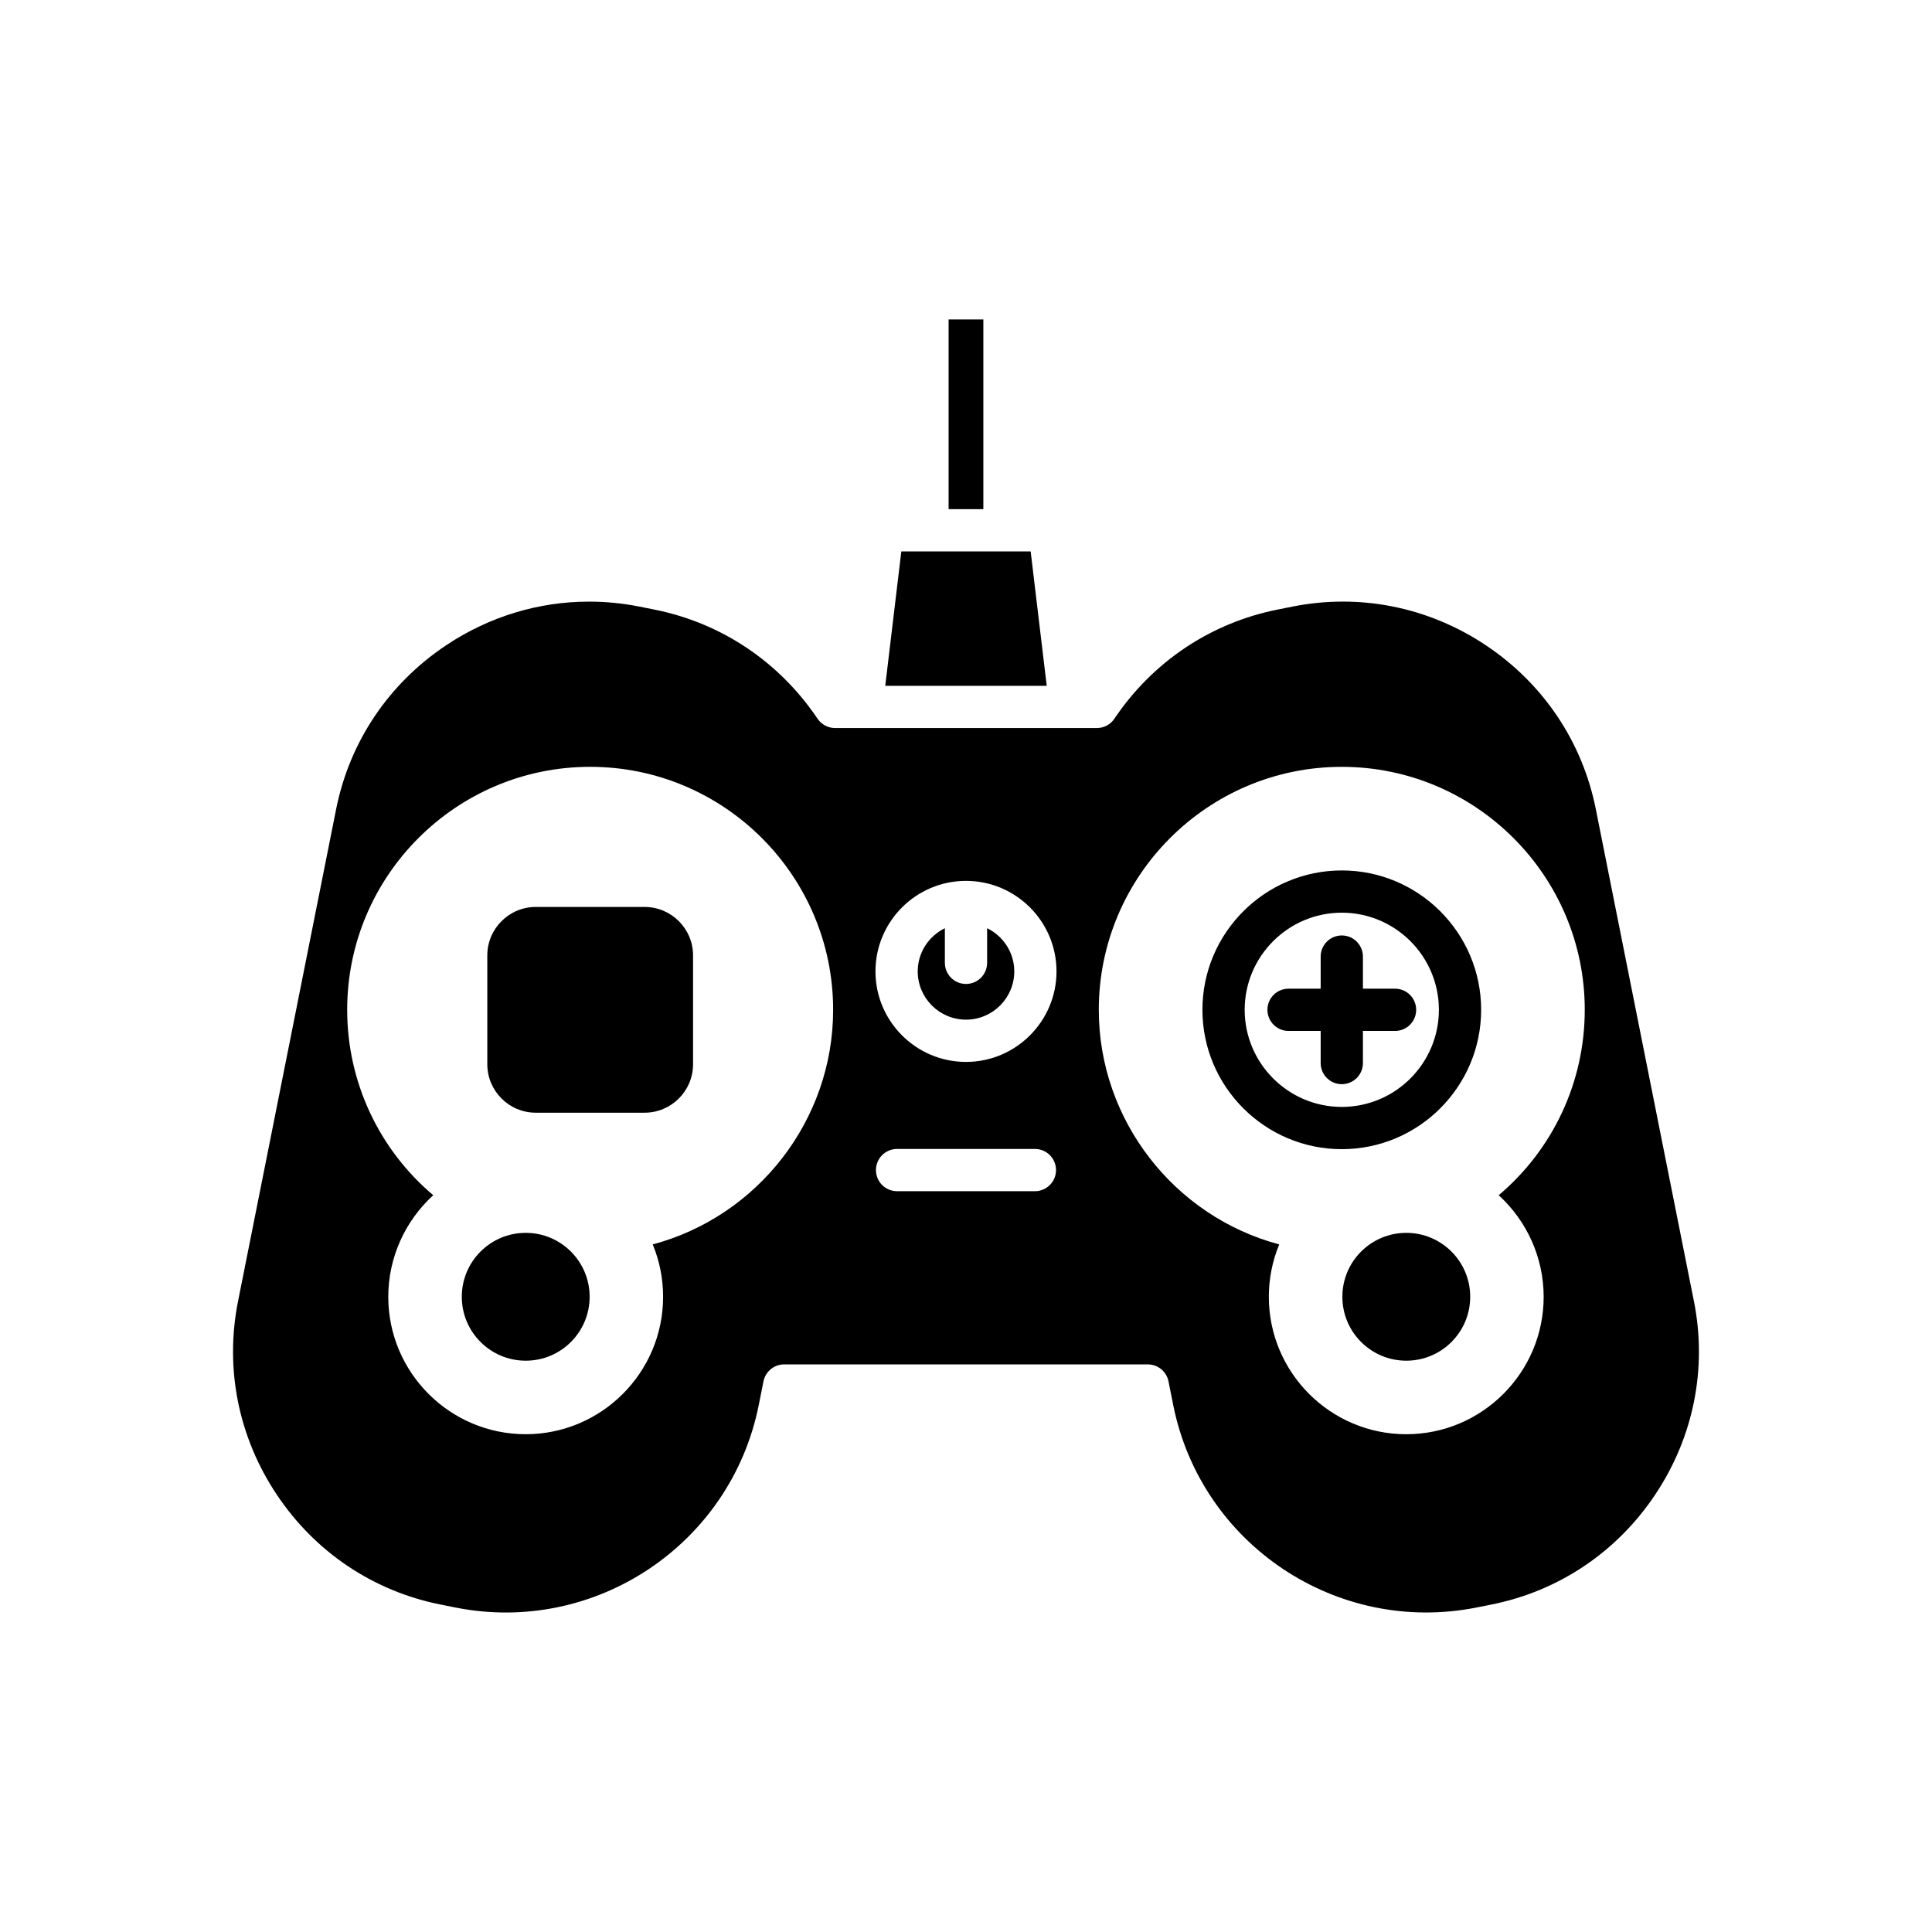
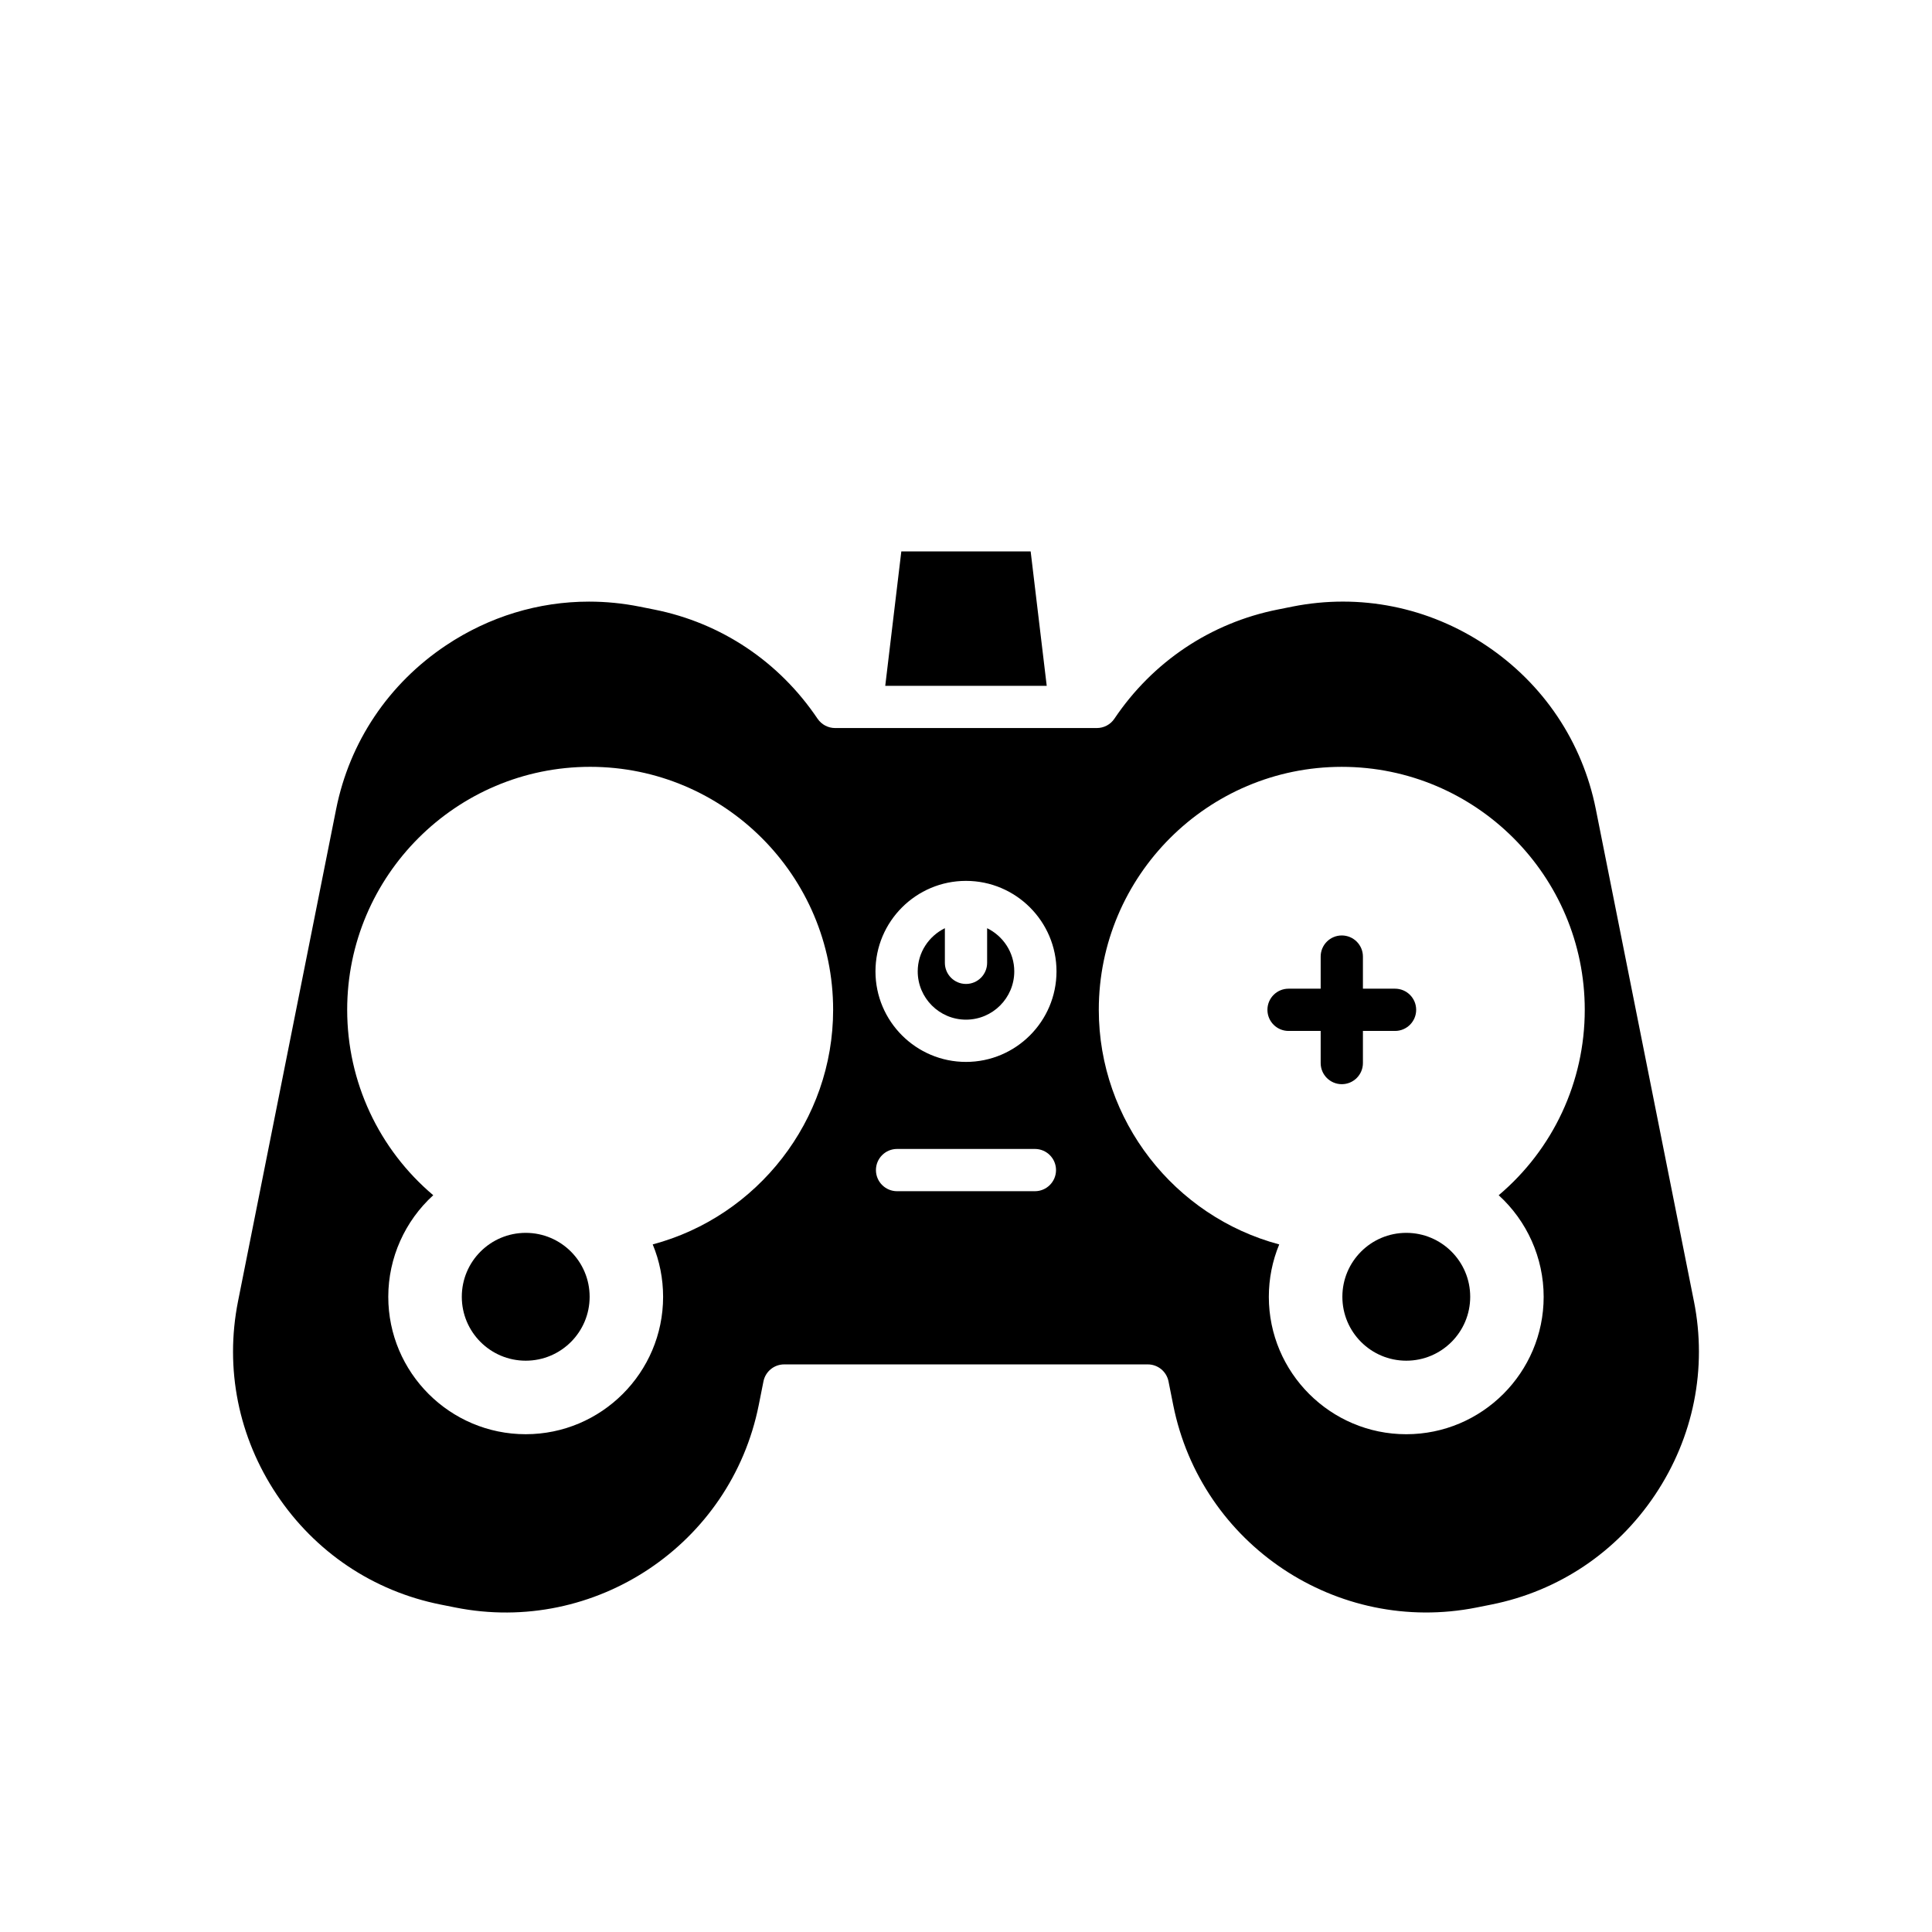
<svg xmlns="http://www.w3.org/2000/svg" fill="#000000" width="800px" height="800px" version="1.1" viewBox="144 144 512 512">
  <g>
-     <path d="m395.39 228.66h9.207v50.273h-9.207z" />
    <path d="m378.6 325.75h42.793l-4.258-35.617h-34.277z" />
-     <path d="m314.82 384.35h-28.832c-7.086 0-12.848 5.762-12.848 12.848v28.832c0 7.086 5.762 12.848 12.848 12.848h28.832c7.086 0 12.848-5.762 12.848-12.848v-28.832c0-7.086-5.762-12.848-12.848-12.848z" />
    <path d="m400 414.22c7.051 0 12.793-5.738 12.793-12.793 0-5.039-2.953-9.363-7.195-11.445v9.176c0 3.09-2.504 5.598-5.598 5.598s-5.598-2.508-5.598-5.598v-9.176c-4.242 2.086-7.195 6.406-7.195 11.445 0 7.055 5.738 12.793 12.793 12.793z" />
    <path d="m300.26 487.66c0 9.355-7.582 16.938-16.938 16.938-9.355 0-16.941-7.582-16.941-16.938 0-9.355 7.586-16.941 16.941-16.941 9.355 0 16.938 7.586 16.938 16.941" />
    <path d="m533.62 487.66c0 9.355-7.586 16.938-16.938 16.938-9.355 0-16.941-7.582-16.941-16.938 0-9.355 7.586-16.941 16.941-16.941 9.352 0 16.938 7.586 16.938 16.941" />
    <path d="m360.66 334.47c-10.168-15.117-25.527-25.391-43.254-28.926l-3.938-0.785c-4.449-0.887-8.926-1.324-13.375-1.324-13.355 0-26.453 3.953-37.879 11.582-15.234 10.168-25.578 25.586-29.133 43.406l-25.996 130.41c-3.555 17.824 0.086 36.027 10.262 51.262 10.168 15.23 25.586 25.574 43.406 29.125l3.93 0.785c36.965 7.367 73.02-16.699 80.395-53.668l1.246-6.254c0.52-2.617 2.82-4.504 5.488-4.504h96.367c2.668 0 4.969 1.887 5.488 4.504l1.246 6.258c7.375 36.949 43.391 61.016 80.395 53.664l3.93-0.785c17.82-3.555 33.238-13.898 43.406-29.129 10.176-15.234 13.816-33.438 10.262-51.258h-0.004l-26-130.42c-3.555-17.82-13.895-33.238-29.133-43.406-15.23-10.168-33.43-13.797-51.254-10.258l-3.938 0.789c-17.723 3.535-33.086 13.805-43.254 28.926-1.043 1.547-2.781 2.473-4.648 2.473h-69.367c-1.863 0-3.602-0.926-4.648-2.473zm-43.684 139.31c1.816 4.375 2.754 9.07 2.754 13.883 0 20.078-16.34 36.418-36.418 36.418s-36.414-16.336-36.414-36.418c0-10.348 4.43-20.098 11.918-26.918-14.406-12.172-22.809-30.027-22.809-49.137 0-35.504 28.887-64.391 64.391-64.391 35.508 0 64.391 28.887 64.391 64.391 0.004 29.324-20.062 54.781-47.812 62.172zm182.61-126.56c35.508 0 64.391 28.887 64.391 64.391 0 19.109-8.402 36.965-22.809 49.137 7.488 6.82 11.918 16.57 11.918 26.918 0 20.078-16.336 36.418-36.414 36.418s-36.418-16.336-36.418-36.418c0-4.812 0.941-9.508 2.754-13.883-27.75-7.391-47.816-32.848-47.816-62.172 0.004-35.504 28.891-64.391 64.395-64.391zm-81.328 112.46h-36.527c-3.094 0-5.598-2.508-5.598-5.598 0-3.09 2.504-5.598 5.598-5.598h36.527c3.094 0 5.598 2.508 5.598 5.598 0 3.09-2.504 5.598-5.598 5.598zm-18.262-82.238c13.23 0 23.988 10.762 23.988 23.988-0.004 13.227-10.762 23.988-23.988 23.988-13.23 0-23.988-10.762-23.988-23.988 0-13.227 10.758-23.988 23.988-23.988z" />
-     <path d="m499.59 448.54c20.363 0 36.926-16.566 36.926-36.934 0-20.363-16.562-36.93-36.926-36.93-20.363 0-36.934 16.566-36.934 36.93 0 20.367 16.57 36.934 36.934 36.934zm0-62.668c14.188 0 25.73 11.547 25.73 25.734 0 14.191-11.547 25.738-25.73 25.738-14.191 0-25.738-11.547-25.738-25.738 0-14.188 11.547-25.734 25.738-25.734z" />
    <path d="m485.48 417.21h8.512v8.512c0 3.09 2.504 5.598 5.598 5.598s5.598-2.508 5.598-5.598v-8.512h8.512c3.094 0 5.598-2.508 5.598-5.598s-2.504-5.598-5.598-5.598h-8.512v-8.508c0-3.09-2.504-5.598-5.598-5.598s-5.598 2.508-5.598 5.598v8.508h-8.512c-3.094 0-5.598 2.508-5.598 5.598 0 3.094 2.504 5.598 5.598 5.598z" />
  </g>
</svg>